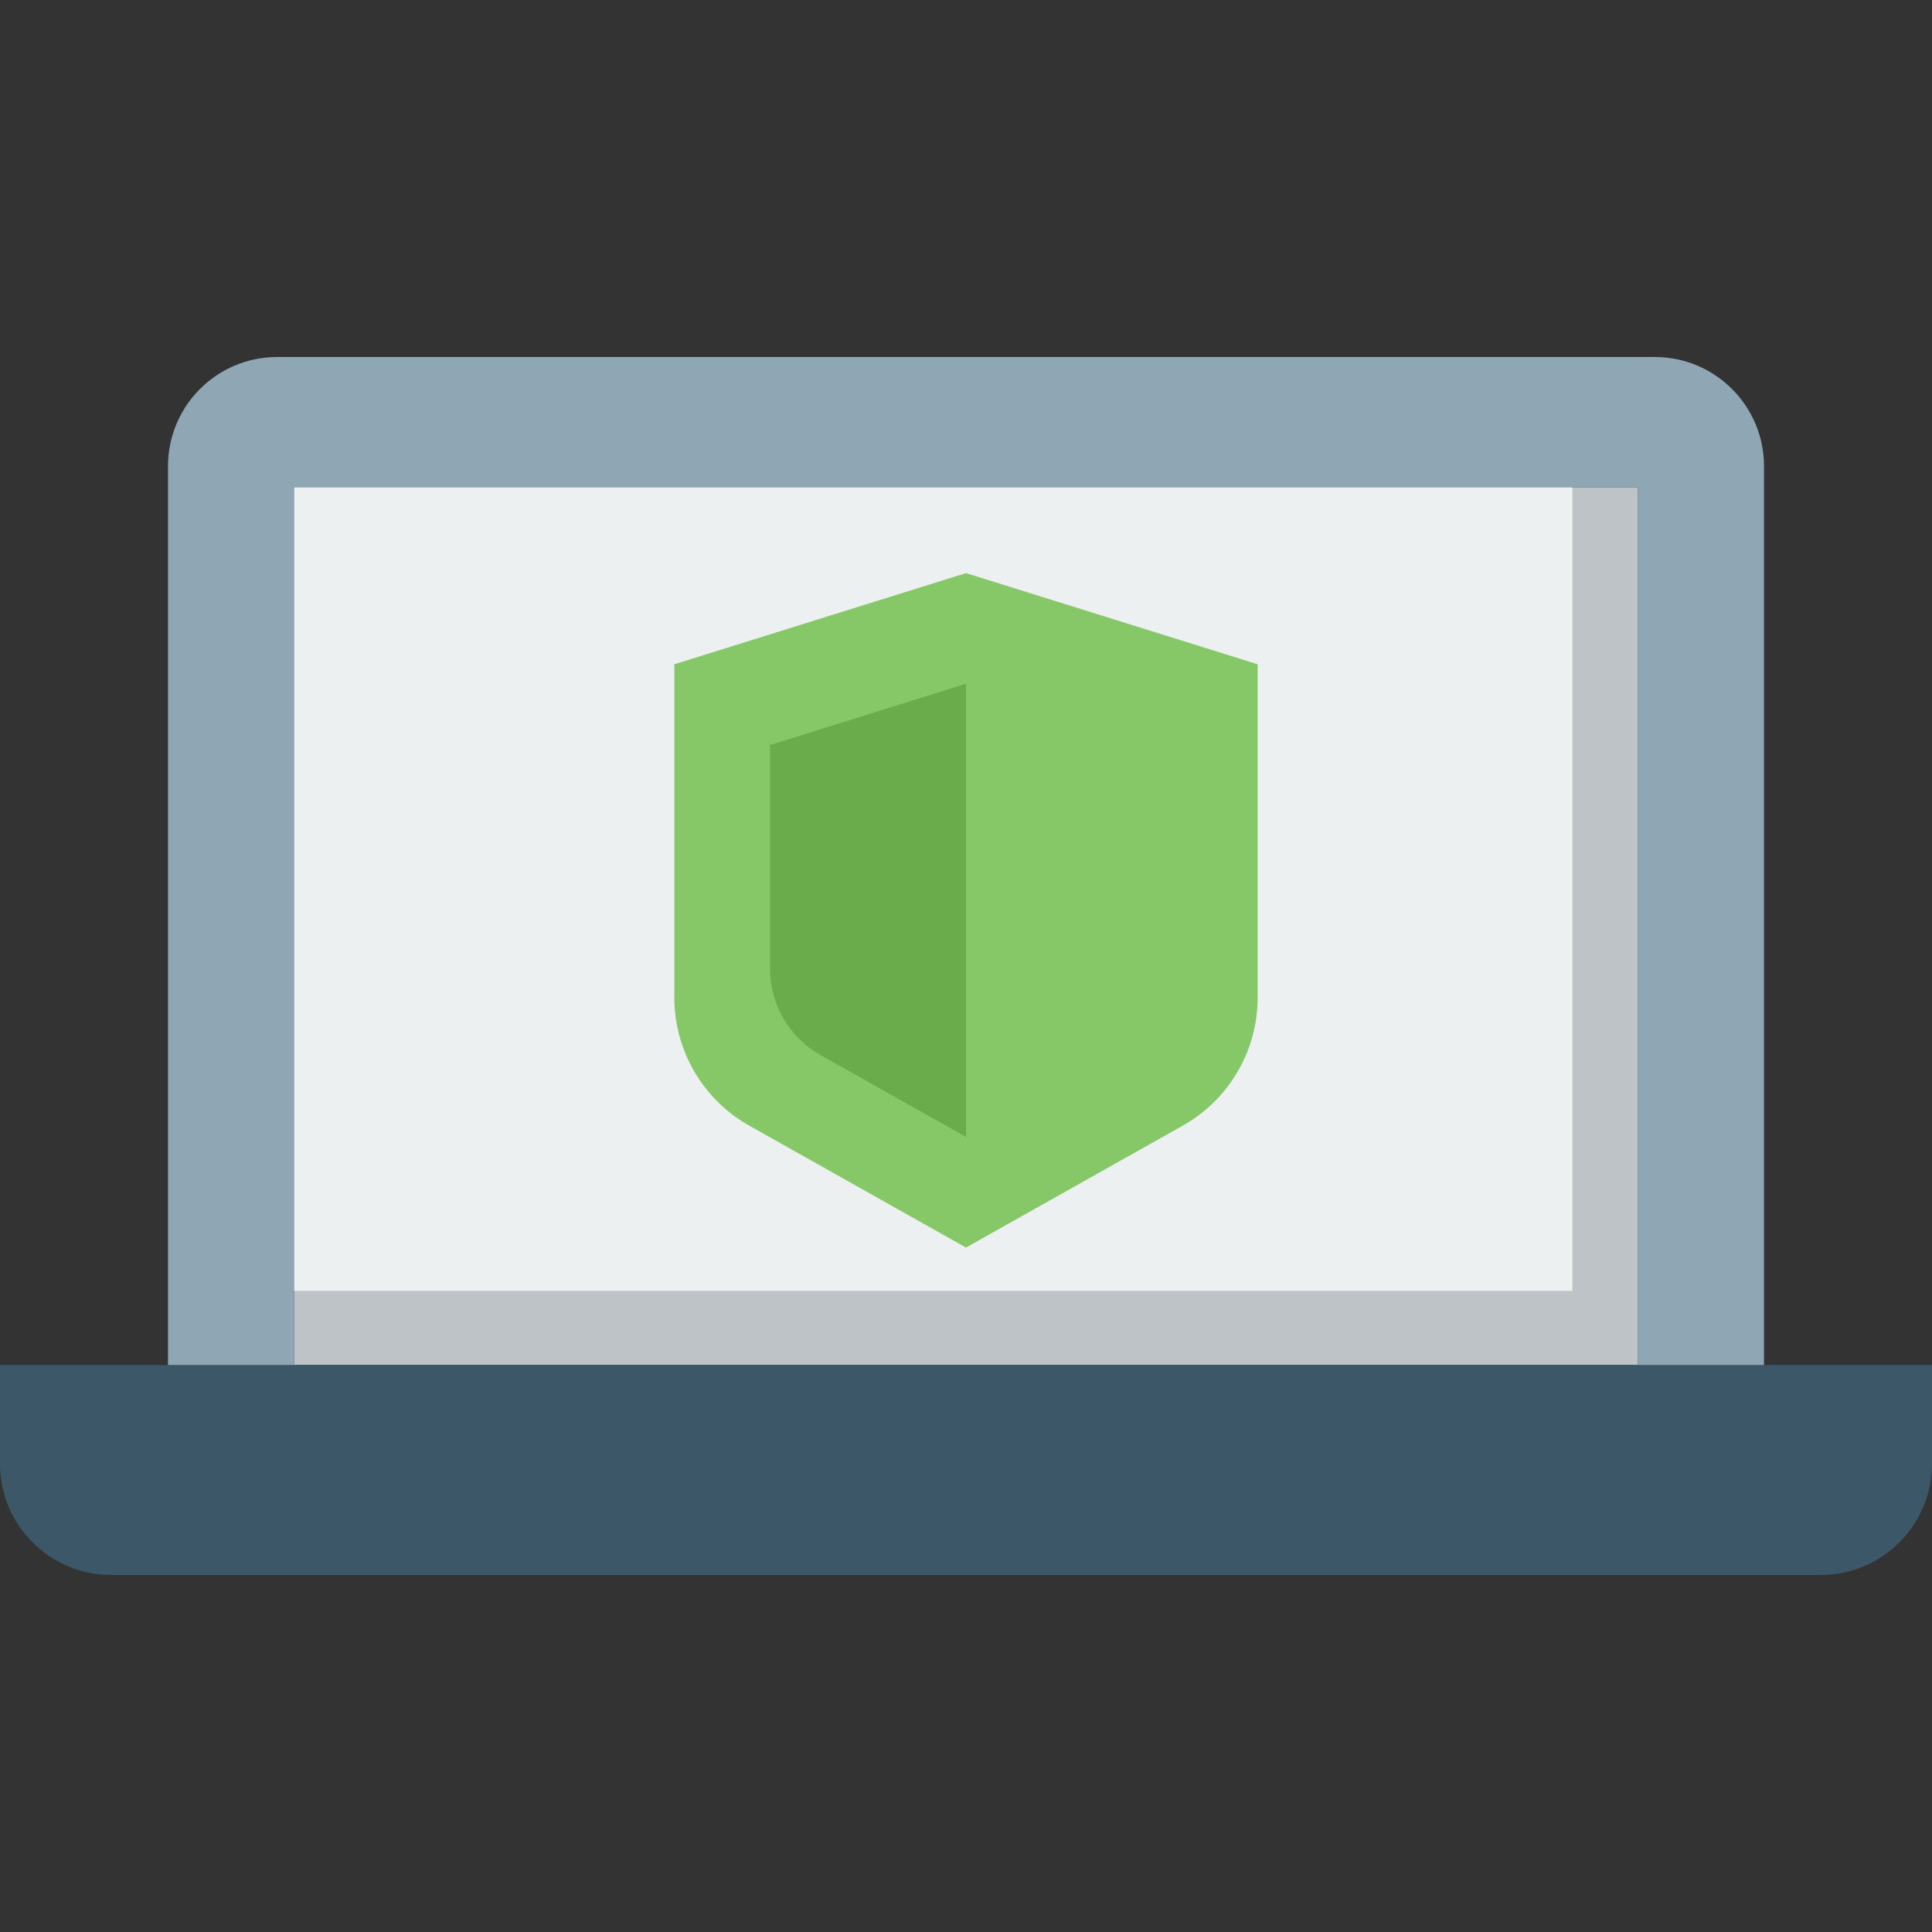
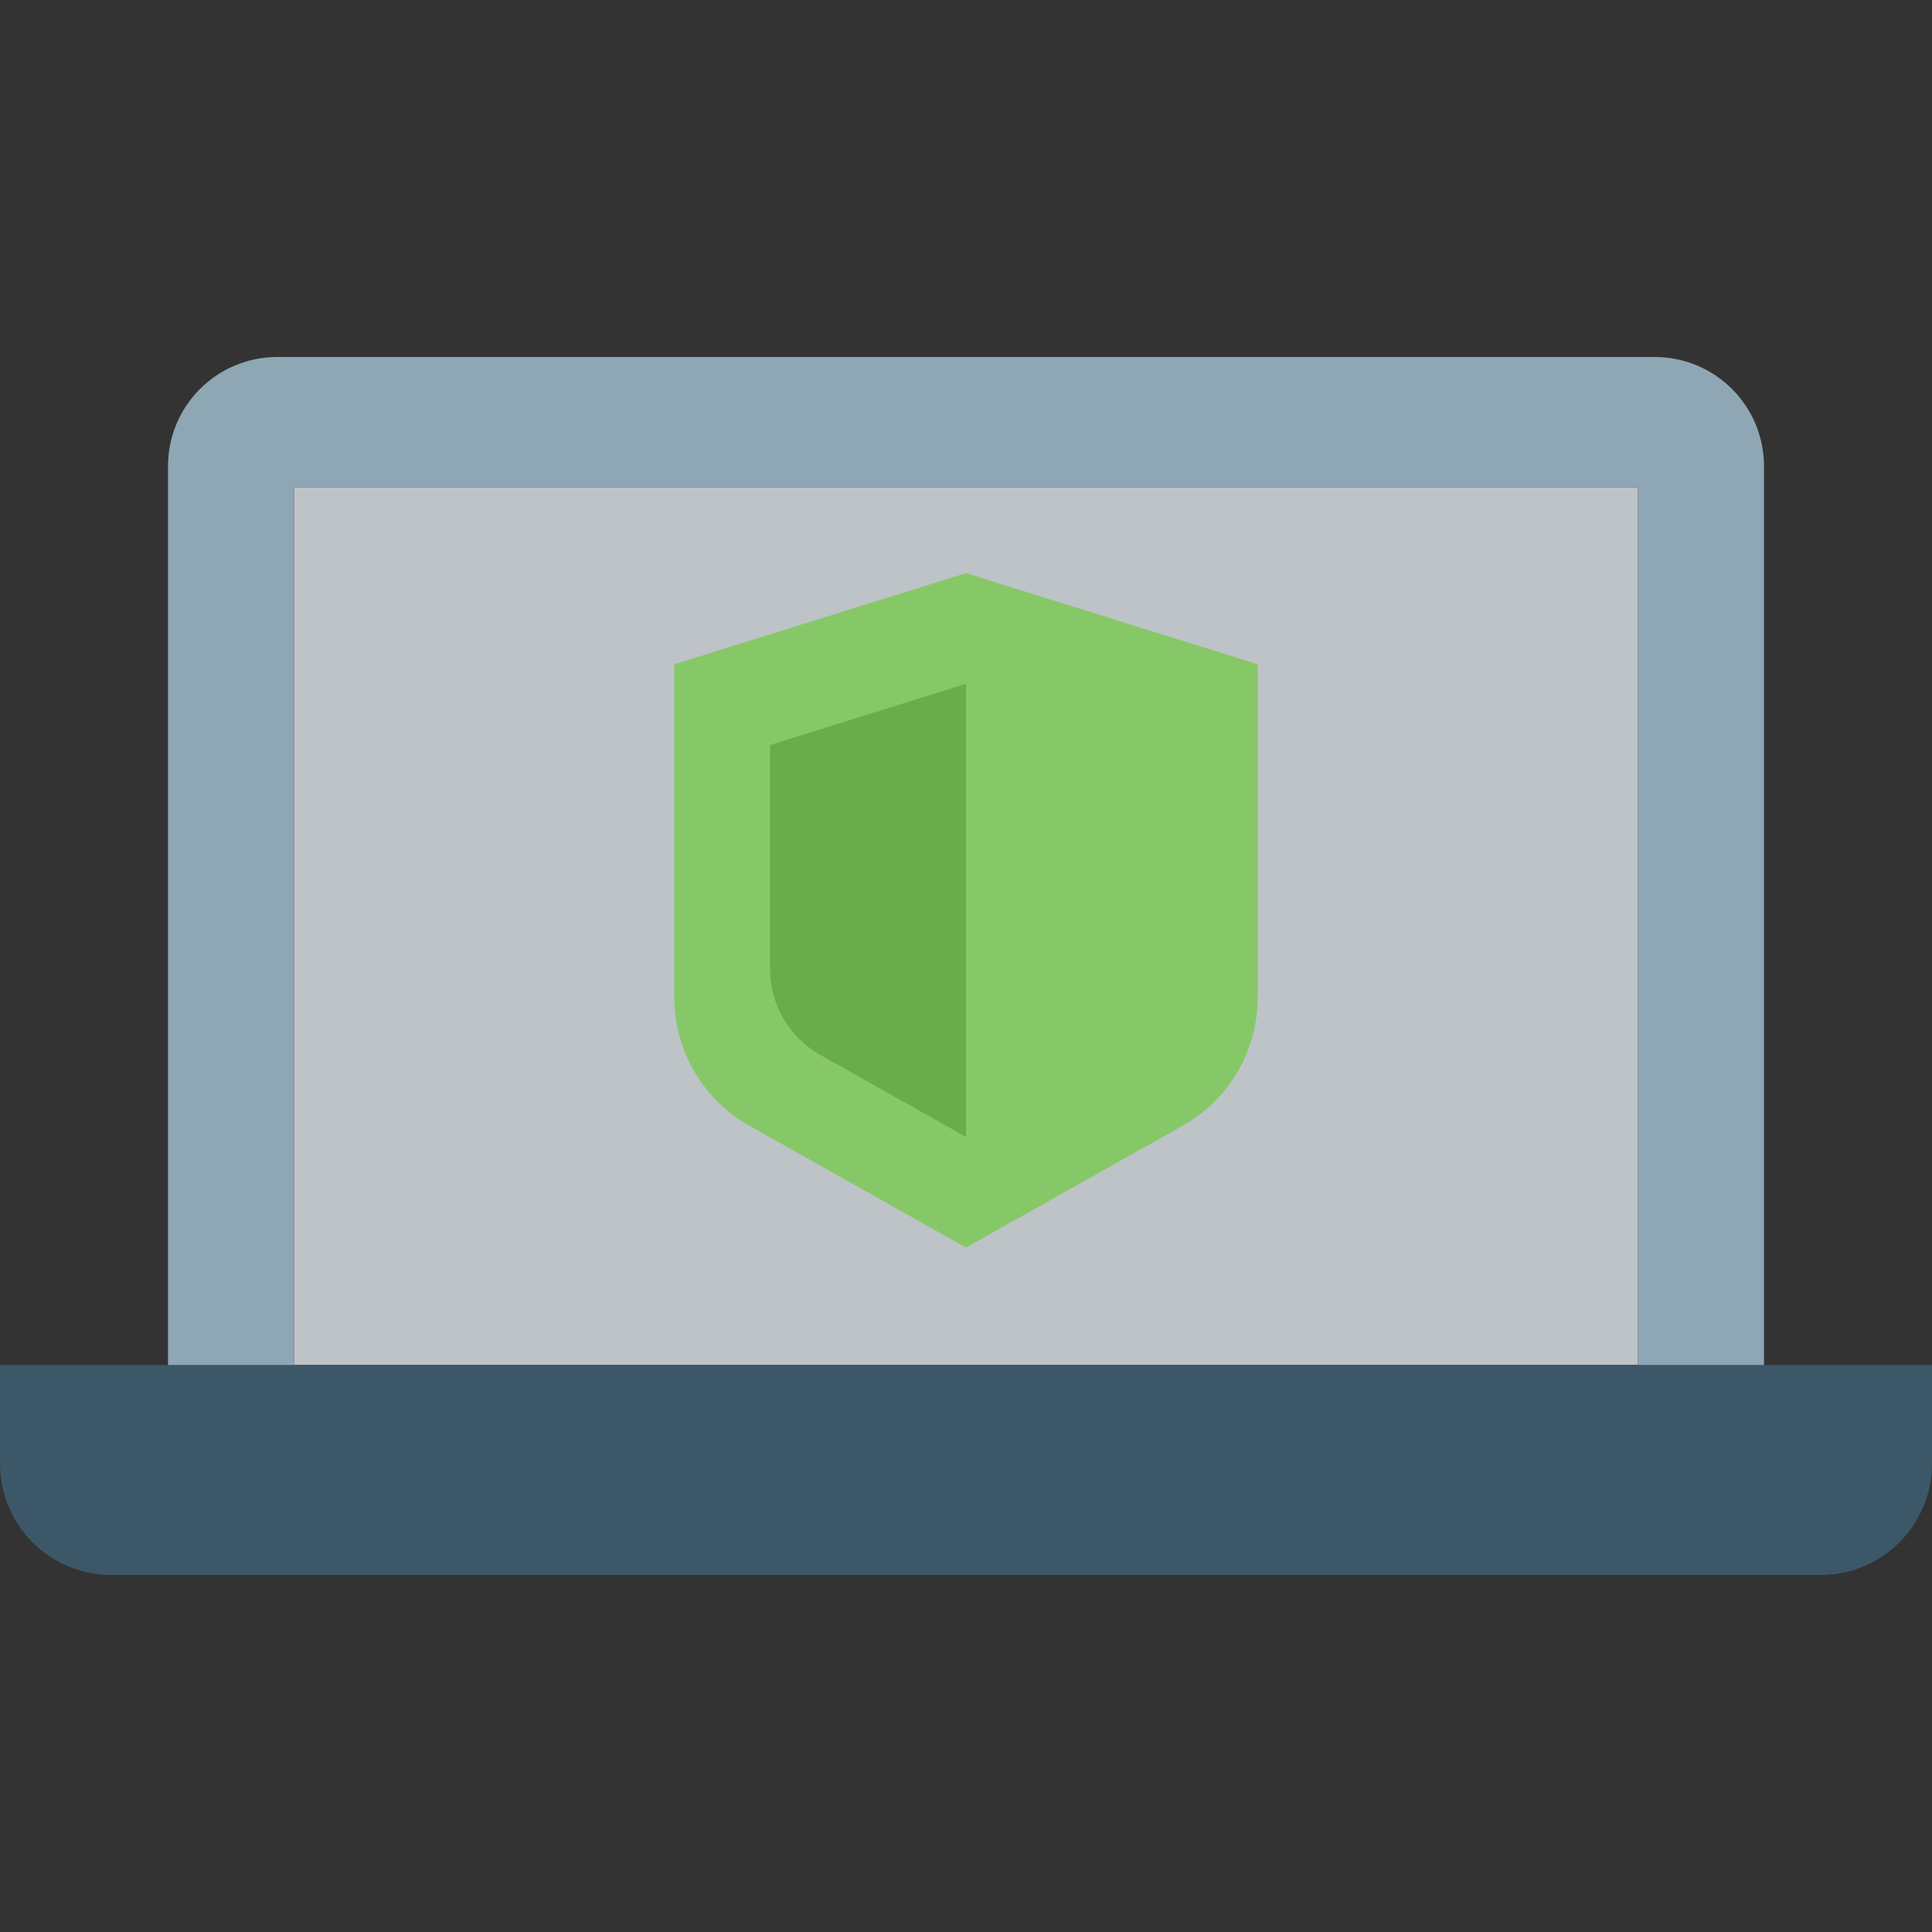
<svg xmlns="http://www.w3.org/2000/svg" version="1.1" id="Capa_1" x="0px" y="0px" viewBox="0 0 460 460" style="enable-background:new 0 0 460 460;" xml:space="preserve">
  <rect x="0" y="0" width="460" height="460" fill="#333333" stroke="none" />
  <g id="XMLID_1445_">
    <g id="XMLID_1260_">
      <polyline id="XMLID_2403_" style="fill:#BDC3C7;" points="70,325 70,116 390,116 390,325   " />
    </g>
    <g id="XMLID_21_">
-       <polyline id="XMLID_2622_" style="fill:#ECF0F1;" points="70,307.354 70,116 374.395,116 374.395,307.354   " />
-     </g>
+       </g>
    <g id="XMLID_1259_">
      <path id="XMLID_2402_" style="fill:#3C5768;" d="M26.5,375h407c14.636,0,26.5-11.864,26.5-26.5V325H0v23.5    C0,363.136,11.864,375,26.5,375z" />
    </g>
    <g id="XMLID_1258_">
      <path id="XMLID_2401_" style="fill:#8FA6B4;" d="M394,85H66c-14.359,0-26,11.641-26,26v214h30V116h320v209h30V111    C420,96.641,408.359,85,394,85z" />
    </g>
    <g id="XMLID_1101_">
      <path id="XMLID_2400_" style="fill:#86C867;" d="M281.608,268.011L230,297.04l-51.608-29.03    c-11.018-6.198-17.837-17.857-17.837-30.499v-79.351L230,136.454l69.445,21.707v79.351    C299.445,250.154,292.627,261.813,281.608,268.011z" />
    </g>
    <g id="XMLID_1178_">
      <path id="XMLID_2399_" style="fill:#6AAC4B;" d="M230,270.694l-34.674-19.504c-7.403-4.164-11.984-11.997-11.984-20.491v-53.314    L230,162.8V270.694z" />
    </g>
  </g>
  <g>
</g>
  <g>
</g>
  <g>
</g>
  <g>
</g>
  <g>
</g>
  <g>
</g>
  <g>
</g>
  <g>
</g>
  <g>
</g>
  <g>
</g>
  <g>
</g>
  <g>
</g>
  <g>
</g>
  <g>
</g>
  <g>
</g>
</svg>